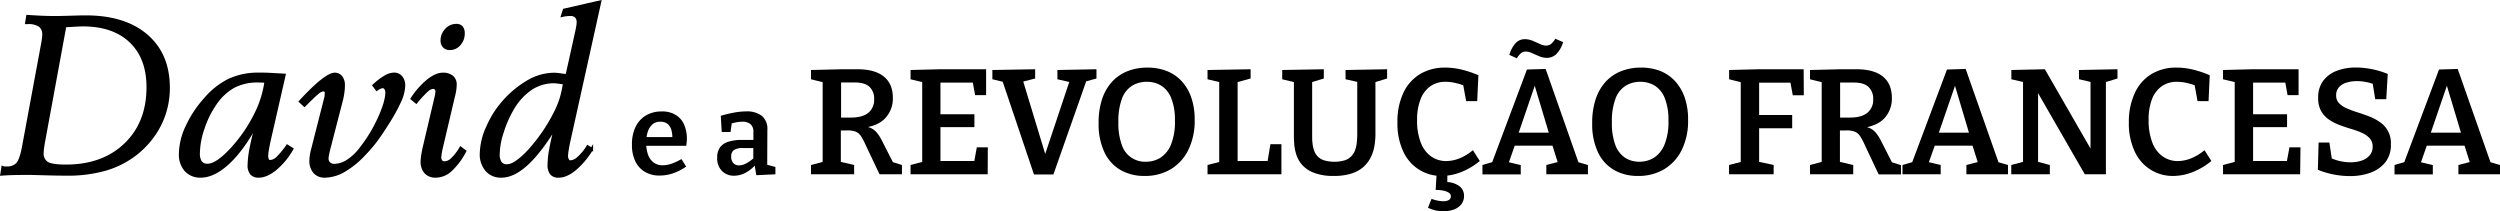
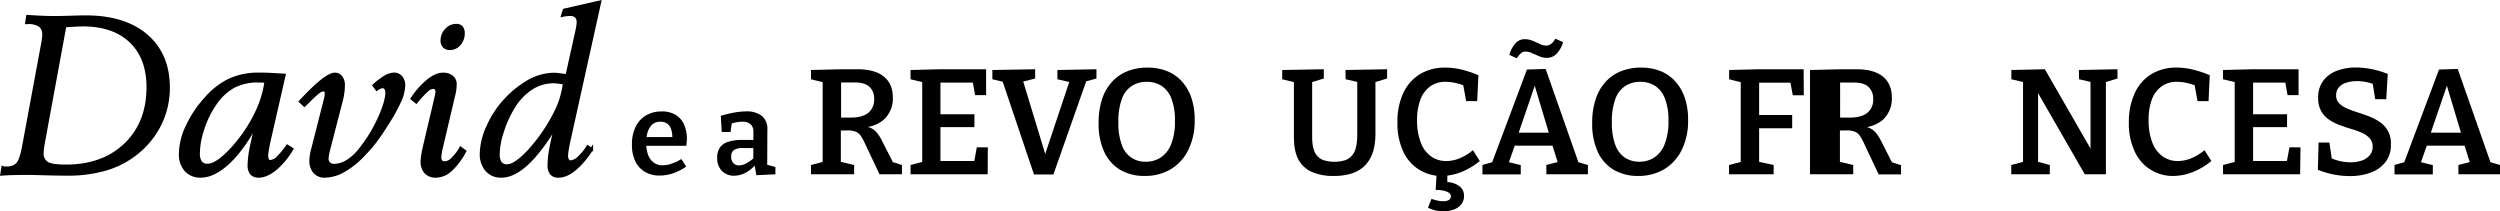
<svg xmlns="http://www.w3.org/2000/svg" viewBox="0 0 907.55 76.69">
  <g id="Camada_2" data-name="Camada 2">
    <g id="Camada_1-2" data-name="Camada 1">
      <path d="M.6,63.27,1,60.78a1.86,1.86,0,0,0,.55.14l.83,0a5,5,0,0,0,3.92-1.41q1.26-1.39,2.13-5.91l7-37.73q.2-1.07.3-1.92a11.39,11.39,0,0,0,.1-1.32,3.93,3.93,0,0,0-1.39-3.33A7.31,7.31,0,0,0,10,8.26H9.62L10,5.92c2.54.16,4.54.27,6,.32s2.71.08,3.71.08q2.1,0,5.88-.12c2.52-.08,4.34-.12,5.48-.12q14.19,0,22.14,6.86t7.95,18.89a29.73,29.73,0,0,1-3,13.21,31.45,31.45,0,0,1-8.72,10.72,32.87,32.87,0,0,1-11,5.67,49.42,49.42,0,0,1-14.18,1.84q-3.12,0-7.55-.12T11,63q-4,0-6.23.06T.6,63.27Zm23-53.87L15.83,51.6c-.16.93-.28,1.72-.36,2.38a13.56,13.56,0,0,0-.12,1.5,4,4,0,0,0,1.82,3.76c1.22.68,3.47,1,6.77,1q13.44,0,21.59-7.83t8.15-20.76q0-10.64-6.25-16.61T30,9.09c-.71,0-2.11.06-4.2.19Z" stroke="#000" stroke-miterlimit="10" />
      <path d="M103.2,27.24,97.74,51.13c-.27,1.24-.48,2.33-.63,3.28a14.16,14.16,0,0,0-.24,2,3.66,3.66,0,0,0,.29,1.6.91.91,0,0,0,.82.57,4,4,0,0,0,2.53-1.06A30,30,0,0,0,104.3,53l1.7,1.07a26.58,26.58,0,0,1-6,7.27C97.84,63.1,95.81,64,93.94,64a3.4,3.4,0,0,1-2.69-1,4.63,4.63,0,0,1-.87-3.12,35,35,0,0,1,.75-6.21q.75-3.91,2.18-9Q88.33,54,83,59T72.82,64a7,7,0,0,1-5.38-2.21,8.5,8.5,0,0,1-2-5.93A23.86,23.86,0,0,1,67.84,46,40,40,0,0,1,74.52,35.9,27.3,27.3,0,0,1,83.3,29a25,25,0,0,1,10.64-2.14c1.4,0,2.88,0,4.45.1S101.56,27.13,103.2,27.24Zm-6.69,2.33-1.74-.12-1.07,0a18.55,18.55,0,0,0-8.91,2A19.77,19.77,0,0,0,78,37.92a34,34,0,0,0-4.27,8.76,28.49,28.49,0,0,0-1.66,8.88,5.49,5.49,0,0,0,.81,3.36,3.08,3.08,0,0,0,2.59,1q3.09,0,8.33-5.5A54.31,54.31,0,0,0,93,41a38,38,0,0,0,2.18-5.47A38.67,38.67,0,0,0,96.51,29.57Z" stroke="#000" stroke-miterlimit="10" />
      <path d="M109,36.85l.4-.43q8.9-9.54,12.14-9.54A2.8,2.8,0,0,1,123.84,28a4.54,4.54,0,0,1,.87,2.91,18.88,18.88,0,0,1-.16,2.45,25.59,25.59,0,0,1-.47,2.65l-4.79,18.55c-.15.66-.28,1.25-.37,1.78a8.15,8.15,0,0,0-.14,1.3,2.23,2.23,0,0,0,.71,1.67,2.59,2.59,0,0,0,1.82.67,9.32,9.32,0,0,0,4.9-1.56A18.64,18.64,0,0,0,131,53.86a53.27,53.27,0,0,0,6.7-11.08q2.67-5.93,2.67-9.17a2.49,2.49,0,0,0-.41-1.52,1.31,1.31,0,0,0-1.13-.58,4.21,4.21,0,0,0-1.86.83l-.2.12L135.71,31a24.25,24.25,0,0,1,4.15-3.15,6.63,6.63,0,0,1,3.16-1A3.24,3.24,0,0,1,145.61,28a4.46,4.46,0,0,1,1,3,14.67,14.67,0,0,1-1.36,5.55,63.61,63.61,0,0,1-4.73,8.53c-1.32,2.13-2.67,4.12-4.05,6A51.79,51.79,0,0,1,132.23,56a31.81,31.81,0,0,1-7.4,6,14.28,14.28,0,0,1-6.92,2,4.79,4.79,0,0,1-3.74-1.52,6.07,6.07,0,0,1-1.36-4.21,11.08,11.08,0,0,1,.12-1.56,16.32,16.32,0,0,1,.35-1.84l4.87-19.15a4.26,4.26,0,0,0,.17-.85,10.78,10.78,0,0,0,.06-1.32.75.75,0,0,0-.31-.61,1.23,1.23,0,0,0-.83-.26,4,4,0,0,0-2,1.09q-1.35,1.08-4.71,4.49Z" stroke="#000" stroke-miterlimit="10" />
      <path d="M151.09,37.09l-1.54-1.27a29.19,29.19,0,0,1,5.81-6.58q3-2.35,5.38-2.36a5.1,5.1,0,0,1,3.36,1,3.48,3.48,0,0,1,1.19,2.85,13.7,13.7,0,0,1-.16,2,18.81,18.81,0,0,1-.51,2.39l-4,17c-.05.23-.13.56-.23,1a23.63,23.63,0,0,0-.68,3.79,2.52,2.52,0,0,0,.42,1.64,1.69,1.69,0,0,0,1.36.5,4.18,4.18,0,0,0,2.73-1.37,17.26,17.26,0,0,0,3-3.93l1.54,1.14a25.36,25.36,0,0,1-5.12,6.85A8.12,8.12,0,0,1,158.21,64a4.88,4.88,0,0,1-3.7-1.4,5.66,5.66,0,0,1-1.32-4,13.74,13.74,0,0,1,.18-2c.11-.79.28-1.69.49-2.69l4.35-18.47c.11-.45.19-.89.26-1.31a7.85,7.85,0,0,0,.1-.95,1.41,1.41,0,0,0-.38-1,1.13,1.13,0,0,0-.85-.41,3.55,3.55,0,0,0-2.12.89A38.84,38.84,0,0,0,151.09,37.09Zm12.22-19.42a2.8,2.8,0,0,1-2.11-.79,3,3,0,0,1-.77-2.22A5.43,5.43,0,0,1,162,10.81a4.82,4.82,0,0,1,3.64-1.64,2.43,2.43,0,0,1,1.94.73,3.4,3.4,0,0,1,.63,2.27,5.69,5.69,0,0,1-1.43,3.88A4.4,4.4,0,0,1,163.31,17.67Z" stroke="#000" stroke-miterlimit="10" />
      <path d="M217.77.66,206.58,51.13c-.26,1.19-.47,2.29-.63,3.32a16.43,16.43,0,0,0-.24,2.18,2.65,2.65,0,0,0,.4,1.46,1.12,1.12,0,0,0,.95.63,4.86,4.86,0,0,0,3-1.48,17.81,17.81,0,0,0,3.29-4l1.46.91a29.3,29.3,0,0,1-6.09,7.26c-2.11,1.73-4.08,2.59-5.89,2.59a3.3,3.3,0,0,1-2.71-1,5,5,0,0,1-.85-3.24A33.59,33.59,0,0,1,199.9,54q.67-3.66,1.9-8.25-5.55,9.18-10.47,13.72T182,64a6.77,6.77,0,0,1-5.34-2.23,8.71,8.71,0,0,1-2-6,24.68,24.68,0,0,1,2.5-10,34.11,34.11,0,0,1,6.32-9.57,36,36,0,0,1,8.88-7,19,19,0,0,1,8.88-2.3,19.3,19.3,0,0,1,2.26.22c1,.15,1.79.23,2.29.26l3.48-15.7c.19-.82.32-1.53.42-2.12a10,10,0,0,0,.14-1.36,3,3,0,0,0-.7-2.2,3.05,3.05,0,0,0-2.23-.69,12,12,0,0,0-1.31.08,13.6,13.6,0,0,0-1.42.24l.63-2ZM204.88,30.13c-.42,0-1-.1-1.9-.22a14.63,14.63,0,0,0-1.9-.18,15,15,0,0,0-8.28,2.45,21.71,21.71,0,0,0-6.63,7.2,39.14,39.14,0,0,0-3.77,8.49,27.31,27.31,0,0,0-1.49,8,5.5,5.5,0,0,0,.77,3.25,2.92,2.92,0,0,0,2.48,1q2.85,0,7.91-5.4a61.62,61.62,0,0,0,9.33-13.55A33.06,33.06,0,0,0,203.58,36,40.15,40.15,0,0,0,204.88,30.13Z" stroke="#000" stroke-miterlimit="10" />
      <path d="M239.4,63.73a10.22,10.22,0,0,1-5.2-1.3,8.79,8.79,0,0,1-3.53-3.8,13.59,13.59,0,0,1-1.26-6.15,14.43,14.43,0,0,1,1.32-6.43,9.69,9.69,0,0,1,3.76-4.14,11,11,0,0,1,5.71-1.45,9.34,9.34,0,0,1,5.15,1.29,7.74,7.74,0,0,1,3,3.5,12.76,12.76,0,0,1,1,5.09c0,.39,0,.79-.06,1.21s-.09.88-.15,1.39H233.4V49.75h11.21l-.54.37a10.22,10.22,0,0,0-.36-3A4.44,4.44,0,0,0,242.37,45a3.93,3.93,0,0,0-2.59-.8,4.17,4.17,0,0,0-3,1,6.34,6.34,0,0,0-1.66,2.73,12.81,12.81,0,0,0-.54,3.88,13,13,0,0,0,.63,4.23,6.13,6.13,0,0,0,2,2.89,5.26,5.26,0,0,0,3.4,1.07,9.91,9.91,0,0,0,3.19-.58,19.63,19.63,0,0,0,3.57-1.68l1.73,2.73a18.29,18.29,0,0,1-4.86,2.47A15.35,15.35,0,0,1,239.4,63.73Z" />
      <path d="M278.51,60.62l-.72-1,3.7,1v2.65l-6.93.33-.67-4,.42.13a12.19,12.19,0,0,1-3.81,3.06,9,9,0,0,1-4.09,1,6,6,0,0,1-4.28-1.68,6.39,6.39,0,0,1-1.77-4.87,6.13,6.13,0,0,1,1.05-3.78,5.81,5.81,0,0,1,3-2A15.21,15.21,0,0,1,269,50.8h4.87l-.37.46V48a3.62,3.62,0,0,0-1.05-2.93,4.52,4.52,0,0,0-3-.89,12.28,12.28,0,0,0-2,.19,16.84,16.84,0,0,0-2.33.61l.58-.63-.5,3.57H262l-.34-5.88a46.38,46.38,0,0,1,5-1.2,24.77,24.77,0,0,1,4.16-.4,9,9,0,0,1,5.75,1.62,6.12,6.12,0,0,1,2,5.06Zm-13.07-3.86a3.39,3.39,0,0,0,.8,2.48,2.8,2.8,0,0,0,2.06.8,5.82,5.82,0,0,0,2.65-.76,12.92,12.92,0,0,0,2.77-2l-.25,1v-5l.37.47h-4a5.81,5.81,0,0,0-3.42.73A2.72,2.72,0,0,0,265.44,56.76Z" />
      <path d="M294.41,63.27V59.9l5.16-1.36-.93,1.36V28.67l1.25,1.46-5.48-1.35V25.41l11.19-.27h5.65q6.35,0,9.61,2.66c2.18,1.77,3.26,4.33,3.26,7.66a10.38,10.38,0,0,1-2.8,7.49q-2.79,2.94-8.66,3.53v-.76a9.44,9.44,0,0,1,3.48.76,6.56,6.56,0,0,1,2.25,1.77,15.61,15.61,0,0,1,1.71,2.69l4.4,8.64-1.9-1.2,4.83,1.52v3.37h-8.14l-5-10.54a23.71,23.71,0,0,0-1.76-3.34,4.25,4.25,0,0,0-2-1.63,8.69,8.69,0,0,0-3.28-.41h-3.16l1.15-1V59.9l-.93-1.36,5.76,1.36v3.37Zm10.92-18.9-1.15-1.69h4.73q4.13,0,6.28-1.71a6,6,0,0,0,2.14-5,5.77,5.77,0,0,0-1.71-4.46q-1.71-1.57-5.24-1.57h-6.2l1.15-1Z" />
      <path d="M354.6,53.49h4l-.05,9.78h-28V59.9l5.16-1.36-.93,1.36V28.67l.93,1.35-5.16-1.24V25.41l10.81-.27h16.62v9.39h-4l-1-5.54,1.3,1H340.31l1.09-1.09V42.57l-1.09-1.08h13.42v4.67H340.31L341.4,45V59.52l-1.09-1.08h14.5l-1.3,1.08Z" />
      <path d="M375.35,63.33l-11.63-34.5L365.3,30l-5.05-1.24V25.41l15.53-.27V28.5l-5.54,1.42.82-1.63,8.85,29.17h-1l9.62-28.79.54,1.3-5.21-1.19V25.41l14.18-.27V28.5l-5,1.36,1.57-1.19L382.41,63.33Z" />
      <path d="M415.49,63.87a17.2,17.2,0,0,1-8.74-2.17,14.64,14.64,0,0,1-5.84-6.47,24,24,0,0,1-2.09-10.59,26.91,26.91,0,0,1,1.3-8.78,17.33,17.33,0,0,1,3.69-6.3,15.23,15.23,0,0,1,5.63-3.77,19.47,19.47,0,0,1,7.14-1.25,19,19,0,0,1,6.93,1.22,14.68,14.68,0,0,1,5.37,3.61,17,17,0,0,1,3.54,5.92,24.16,24.16,0,0,1,1.27,8.21,23.86,23.86,0,0,1-2.31,10.94,16.75,16.75,0,0,1-6.38,7A18.15,18.15,0,0,1,415.49,63.87Zm.49-5.16a9.84,9.84,0,0,0,5.3-1.47,10.19,10.19,0,0,0,3.8-4.73,21.81,21.81,0,0,0,1.44-8.69,21.06,21.06,0,0,0-1.33-8.17,9.47,9.47,0,0,0-3.61-4.54,9.93,9.93,0,0,0-5.33-1.41A10,10,0,0,0,411,31.11a9.25,9.25,0,0,0-3.69,4.65A23.12,23.12,0,0,0,406,44.42a22.41,22.41,0,0,0,1.25,8.2A8.81,8.81,0,0,0,416,58.71Z" />
-       <path d="M461.18,52.35h4V63.27H438.36V59.9l5.05-1.3-.81,1.3V28.67l.81,1.3-5.05-1.19V25.41L454,25.14V28.5L448.52,30l.76-1.3V59.52l-1.08-1.08H461l-1,1.08Z" />
      <path d="M488.45,25.41l15.1-.27V28.5l-5,1.52.76-1.68V48.55a25.52,25.52,0,0,1-.43,4.78,14.44,14.44,0,0,1-1.49,4.21,11.42,11.42,0,0,1-2.77,3.34,12.36,12.36,0,0,1-4.3,2.2,21,21,0,0,1-6.05.79,19.63,19.63,0,0,1-7.12-1.09A11,11,0,0,1,472.83,60a10.61,10.61,0,0,1-2.2-3.75,16.68,16.68,0,0,1-.79-3.86c-.09-1.23-.13-2.28-.13-3.15V28.34l.76,1.63-5-1.19V25.41l15.1-.27V28.5L475.63,30l.71-1.68V49.2c0,.94,0,1.88.13,2.8a11,11,0,0,0,.55,2.58,5.91,5.91,0,0,0,1.27,2.14,5.53,5.53,0,0,0,2.34,1.47,13.69,13.69,0,0,0,7.58,0,5.93,5.93,0,0,0,2.41-1.54A6.28,6.28,0,0,0,492,54.31a12.38,12.38,0,0,0,.57-2.77c.09-1,.14-2,.14-3V28.34l.65,1.52-4.89-1.08Z" />
      <path d="M523.38,63.87a15.07,15.07,0,0,1-13.91-8.75,23.75,23.75,0,0,1-2.17-10.7,24.48,24.48,0,0,1,2.14-10.7,15.76,15.76,0,0,1,6.06-6.82,17.36,17.36,0,0,1,9.13-2.36,25.37,25.37,0,0,1,5.78.68,37.23,37.23,0,0,1,6.28,2.09l-.44,9.4h-4l-1.2-6.52,1.14,1.14a23.94,23.94,0,0,0-3.88-1.22,16,16,0,0,0-3.5-.41,9.38,9.38,0,0,0-5.63,1.66,10.28,10.28,0,0,0-3.53,4.78,20.39,20.39,0,0,0-1.22,7.41,21.78,21.78,0,0,0,1.36,8.26,10.74,10.74,0,0,0,3.77,5,9.46,9.46,0,0,0,5.46,1.66,13.41,13.41,0,0,0,4.73-.95,18.08,18.08,0,0,0,4.94-3l2.5,3.92a24.73,24.73,0,0,1-6.87,4.07A19.39,19.39,0,0,1,523.38,63.87Zm.6,12.82a14.12,14.12,0,0,1-2.83-.3,11.33,11.33,0,0,1-2.77-1l1.3-3.21a12.91,12.91,0,0,0,2.15.63,10.71,10.71,0,0,0,2.15.24,3.87,3.87,0,0,0,2-.46A1.54,1.54,0,0,0,526,70a5.35,5.35,0,0,0-2-.79,13.37,13.37,0,0,0-2.82-.27l.32-5.65h3.91V66.1A7.8,7.8,0,0,1,530,67.75,4.25,4.25,0,0,1,531.47,71a4.88,4.88,0,0,1-1,3.18,6.11,6.11,0,0,1-2.74,1.9A10.68,10.68,0,0,1,524,76.69Z" />
      <path d="M573.41,60.07l-1.79-1.58,4.83,1.41v3.37h-15.1V59.9l5-1.3-.65,1L563.31,52l1.08.87h-15.1l.87-.81-2.61,7.44-.21-.71,4.72,1.14v3.37h-13.9V59.9l4.67-1.36-1.52,1.36,13-34.66,6.79-.21Zm-22.76-38.9-2.72-1.25a10.52,10.52,0,0,1,2.37-4.37,4.5,4.5,0,0,1,3.23-1.33,7.34,7.34,0,0,1,2.8.57c.92.38,1.81.77,2.66,1.17a5.63,5.63,0,0,0,2.31.59,2.87,2.87,0,0,0,1.76-.59,6.46,6.46,0,0,0,1.55-1.91l2.83,1.25a10.48,10.48,0,0,1-2.5,4.38A5,5,0,0,1,561.52,21a7,7,0,0,1-2.72-.57q-1.37-.57-2.61-1.14a5.75,5.75,0,0,0-2.39-.57,2.51,2.51,0,0,0-1.63.57A7.52,7.52,0,0,0,550.65,21.17ZM551,49.09l-.49-.92h12.71l-.65,1.09-6.14-20.48,1.52,0Z" />
      <path d="M594.65,63.87a17.2,17.2,0,0,1-8.74-2.17,14.64,14.64,0,0,1-5.84-6.47A24,24,0,0,1,578,44.64a26.9,26.9,0,0,1,1.31-8.78,17.33,17.33,0,0,1,3.69-6.3,15.23,15.23,0,0,1,5.63-3.77,19.47,19.47,0,0,1,7.14-1.25,19,19,0,0,1,6.93,1.22A14.68,14.68,0,0,1,608,29.37a16.81,16.81,0,0,1,3.53,5.92,23.91,23.91,0,0,1,1.28,8.21,23.86,23.86,0,0,1-2.31,10.94,16.75,16.75,0,0,1-6.38,7A18.15,18.15,0,0,1,594.65,63.87Zm.49-5.16a9.84,9.84,0,0,0,5.3-1.47,10.19,10.19,0,0,0,3.8-4.73,21.81,21.81,0,0,0,1.44-8.69,21.06,21.06,0,0,0-1.33-8.17,9.47,9.47,0,0,0-3.61-4.54,9.93,9.93,0,0,0-5.33-1.41,10,10,0,0,0-5.24,1.41,9.25,9.25,0,0,0-3.69,4.65,23.12,23.12,0,0,0-1.33,8.66,22.64,22.64,0,0,0,1.24,8.2,9.52,9.52,0,0,0,3.51,4.62A9.37,9.37,0,0,0,595.14,58.71Z" />
      <path d="M627.68,63.27V59.9l5-1.3-.76,1V28.67l1,1.41-5.21-1.3V25.41l10.81-.27h16.24l.06,9.45h-4l-1-5.38L651,30H637.51l1.09-1.09V42.74l-1.09-1H650.6v4.83H637.51l1.09-1.08V59.58l-.87-1,6.14,1.3v3.37Z" />
-       <path d="M657.07,63.27V59.9l5.16-1.36-.92,1.36V28.67l1.25,1.46-5.49-1.35V25.41l11.19-.27h5.65q6.36,0,9.62,2.66c2.17,1.77,3.25,4.33,3.25,7.66A10.42,10.42,0,0,1,684,43q-2.81,2.94-8.67,3.53v-.76a9.44,9.44,0,0,1,3.48.76,6.47,6.47,0,0,1,2.25,1.77,16.24,16.24,0,0,1,1.72,2.69l4.4,8.64-1.91-1.2,4.84,1.52v3.37H682L677,52.73a23.59,23.59,0,0,0-1.77-3.34,4.23,4.23,0,0,0-2-1.63,8.75,8.75,0,0,0-3.29-.41h-3.15l1.14-1V59.9l-.92-1.36,5.75,1.36v3.37ZM668,44.37l-1.14-1.69h4.72q4.14,0,6.28-1.71A6,6,0,0,0,680,36a5.77,5.77,0,0,0-1.71-4.46q-1.71-1.57-5.24-1.57h-6.19l1.14-1Z" />
-       <path d="M725.9,60.07l-1.8-1.58,4.84,1.41v3.37h-15.1V59.9l5-1.3-.65,1L715.79,52l1.09.87h-15.1l.87-.81L700,59.47l-.22-.71,4.73,1.14v3.37H690.64V59.9l4.67-1.36-1.52,1.36,13-34.66,6.79-.21Zm-22.38-11-.49-.92h12.71l-.65,1.09L709,28.78l1.52,0Z" />
+       <path d="M657.07,63.27V59.9l5.16-1.36-.92,1.36l1.25,1.46-5.49-1.35V25.41l11.19-.27h5.65q6.36,0,9.62,2.66c2.17,1.77,3.25,4.33,3.25,7.66A10.42,10.42,0,0,1,684,43q-2.81,2.94-8.67,3.53v-.76a9.44,9.44,0,0,1,3.48.76,6.47,6.47,0,0,1,2.25,1.77,16.24,16.24,0,0,1,1.72,2.69l4.4,8.64-1.91-1.2,4.84,1.52v3.37H682L677,52.73a23.59,23.59,0,0,0-1.77-3.34,4.23,4.23,0,0,0-2-1.63,8.75,8.75,0,0,0-3.29-.41h-3.15l1.14-1V59.9l-.92-1.36,5.75,1.36v3.37ZM668,44.37l-1.14-1.69h4.72q4.14,0,6.28-1.71A6,6,0,0,0,680,36a5.77,5.77,0,0,0-1.71-4.46q-1.71-1.57-5.24-1.57h-6.19l1.14-1Z" />
      <path d="M754.69,25.41l14-.27V28.5l-5.21,1.58,1-1.47V63.27h-7.66L738.93,32.2l.93-.06V59.9l-1-1.41,5.27,1.41v3.37h-14V59.9l5.27-1.41-1,1.41V28.67l.7,1.25-4.94-1.14V25.41l12.17-.27L759.9,55.67h-1V28.61L760,30l-5.27-1.24Z" />
      <path d="M788.91,63.87A15.07,15.07,0,0,1,775,55.12a23.75,23.75,0,0,1-2.18-10.7A24.48,24.48,0,0,1,775,33.72,15.7,15.7,0,0,1,781,26.9a17.3,17.3,0,0,1,9.12-2.36,25.52,25.52,0,0,1,5.79.68,37.44,37.44,0,0,1,6.27,2.09l-.43,9.4h-4l-1.19-6.52,1.14,1.14a24,24,0,0,0-3.89-1.22,16,16,0,0,0-3.5-.41,9.35,9.35,0,0,0-5.62,1.66,10.21,10.21,0,0,0-3.53,4.78A20.18,20.18,0,0,0,780,43.55a22,22,0,0,0,1.36,8.26,10.76,10.76,0,0,0,3.78,5,9.46,9.46,0,0,0,5.46,1.66,13.35,13.35,0,0,0,4.72-.95,18,18,0,0,0,4.95-3l2.5,3.92a24.77,24.77,0,0,1-6.88,4.07A19.39,19.39,0,0,1,788.91,63.87Z" />
      <path d="M831.12,53.49h4L835,63.27H807V59.9l5.16-1.36-.92,1.36V28.67l.92,1.35L807,28.78V25.41l10.81-.27h16.62v9.39h-4l-1-5.54,1.31,1H816.83l1.09-1.09V42.57l-1.09-1.08h13.42v4.67H816.83l1.09-1.2V59.52l-1.09-1.08h14.51L830,59.52Z" />
      <path d="M848.07,34.64a3.88,3.88,0,0,0,1.09,2.85A8.62,8.62,0,0,0,852,39.37a39.56,39.56,0,0,0,3.91,1.44c1.43.45,2.84.95,4.24,1.49A17.36,17.36,0,0,1,864,44.37a9.06,9.06,0,0,1,3.94,8,10.1,10.1,0,0,1-2,6.52,12,12,0,0,1-5.43,3.8A21.29,21.29,0,0,1,853,63.92a30.51,30.51,0,0,1-5.78-.57,31,31,0,0,1-5.79-1.71l.27-9.89h3.92l1,6.74L846,57.3a16.85,16.85,0,0,0,3.63,1.22,17.74,17.74,0,0,0,3.7.4,12.38,12.38,0,0,0,4-.62,6.49,6.49,0,0,0,2.9-1.9,4.71,4.71,0,0,0,1.09-3.18,4.29,4.29,0,0,0-1.06-3,8.41,8.41,0,0,0-2.83-2,32.28,32.28,0,0,0-3.88-1.41c-1.41-.42-2.82-.89-4.24-1.42a17.56,17.56,0,0,1-3.88-2,9.34,9.34,0,0,1-2.83-3.1,9.76,9.76,0,0,1-1.06-4.81,10,10,0,0,1,1.8-6.11,10.9,10.9,0,0,1,4.89-3.64,18.87,18.87,0,0,1,7-1.22,30.12,30.12,0,0,1,5.68.57,31.68,31.68,0,0,1,5.89,1.76l-.54,9.18h-4l-1-6.13.81.81a16.35,16.35,0,0,0-3.12-.92,17.11,17.11,0,0,0-3.34-.33,12.73,12.73,0,0,0-3.7.52,5.86,5.86,0,0,0-2.77,1.65A4.3,4.3,0,0,0,848.07,34.64Z" />
      <path d="M904.51,60.07l-1.79-1.58,4.83,1.41v3.37h-15.1V59.9l5-1.3-.65,1L894.41,52l1.08.87h-15.1l.87-.81-2.61,7.44-.21-.71,4.72,1.14v3.37h-13.9V59.9l4.67-1.36-1.52,1.36,13-34.66,6.79-.21Zm-22.38-11-.49-.92h12.71l-.65,1.09-6.14-20.48,1.52,0Z" />
    </g>
  </g>
</svg>